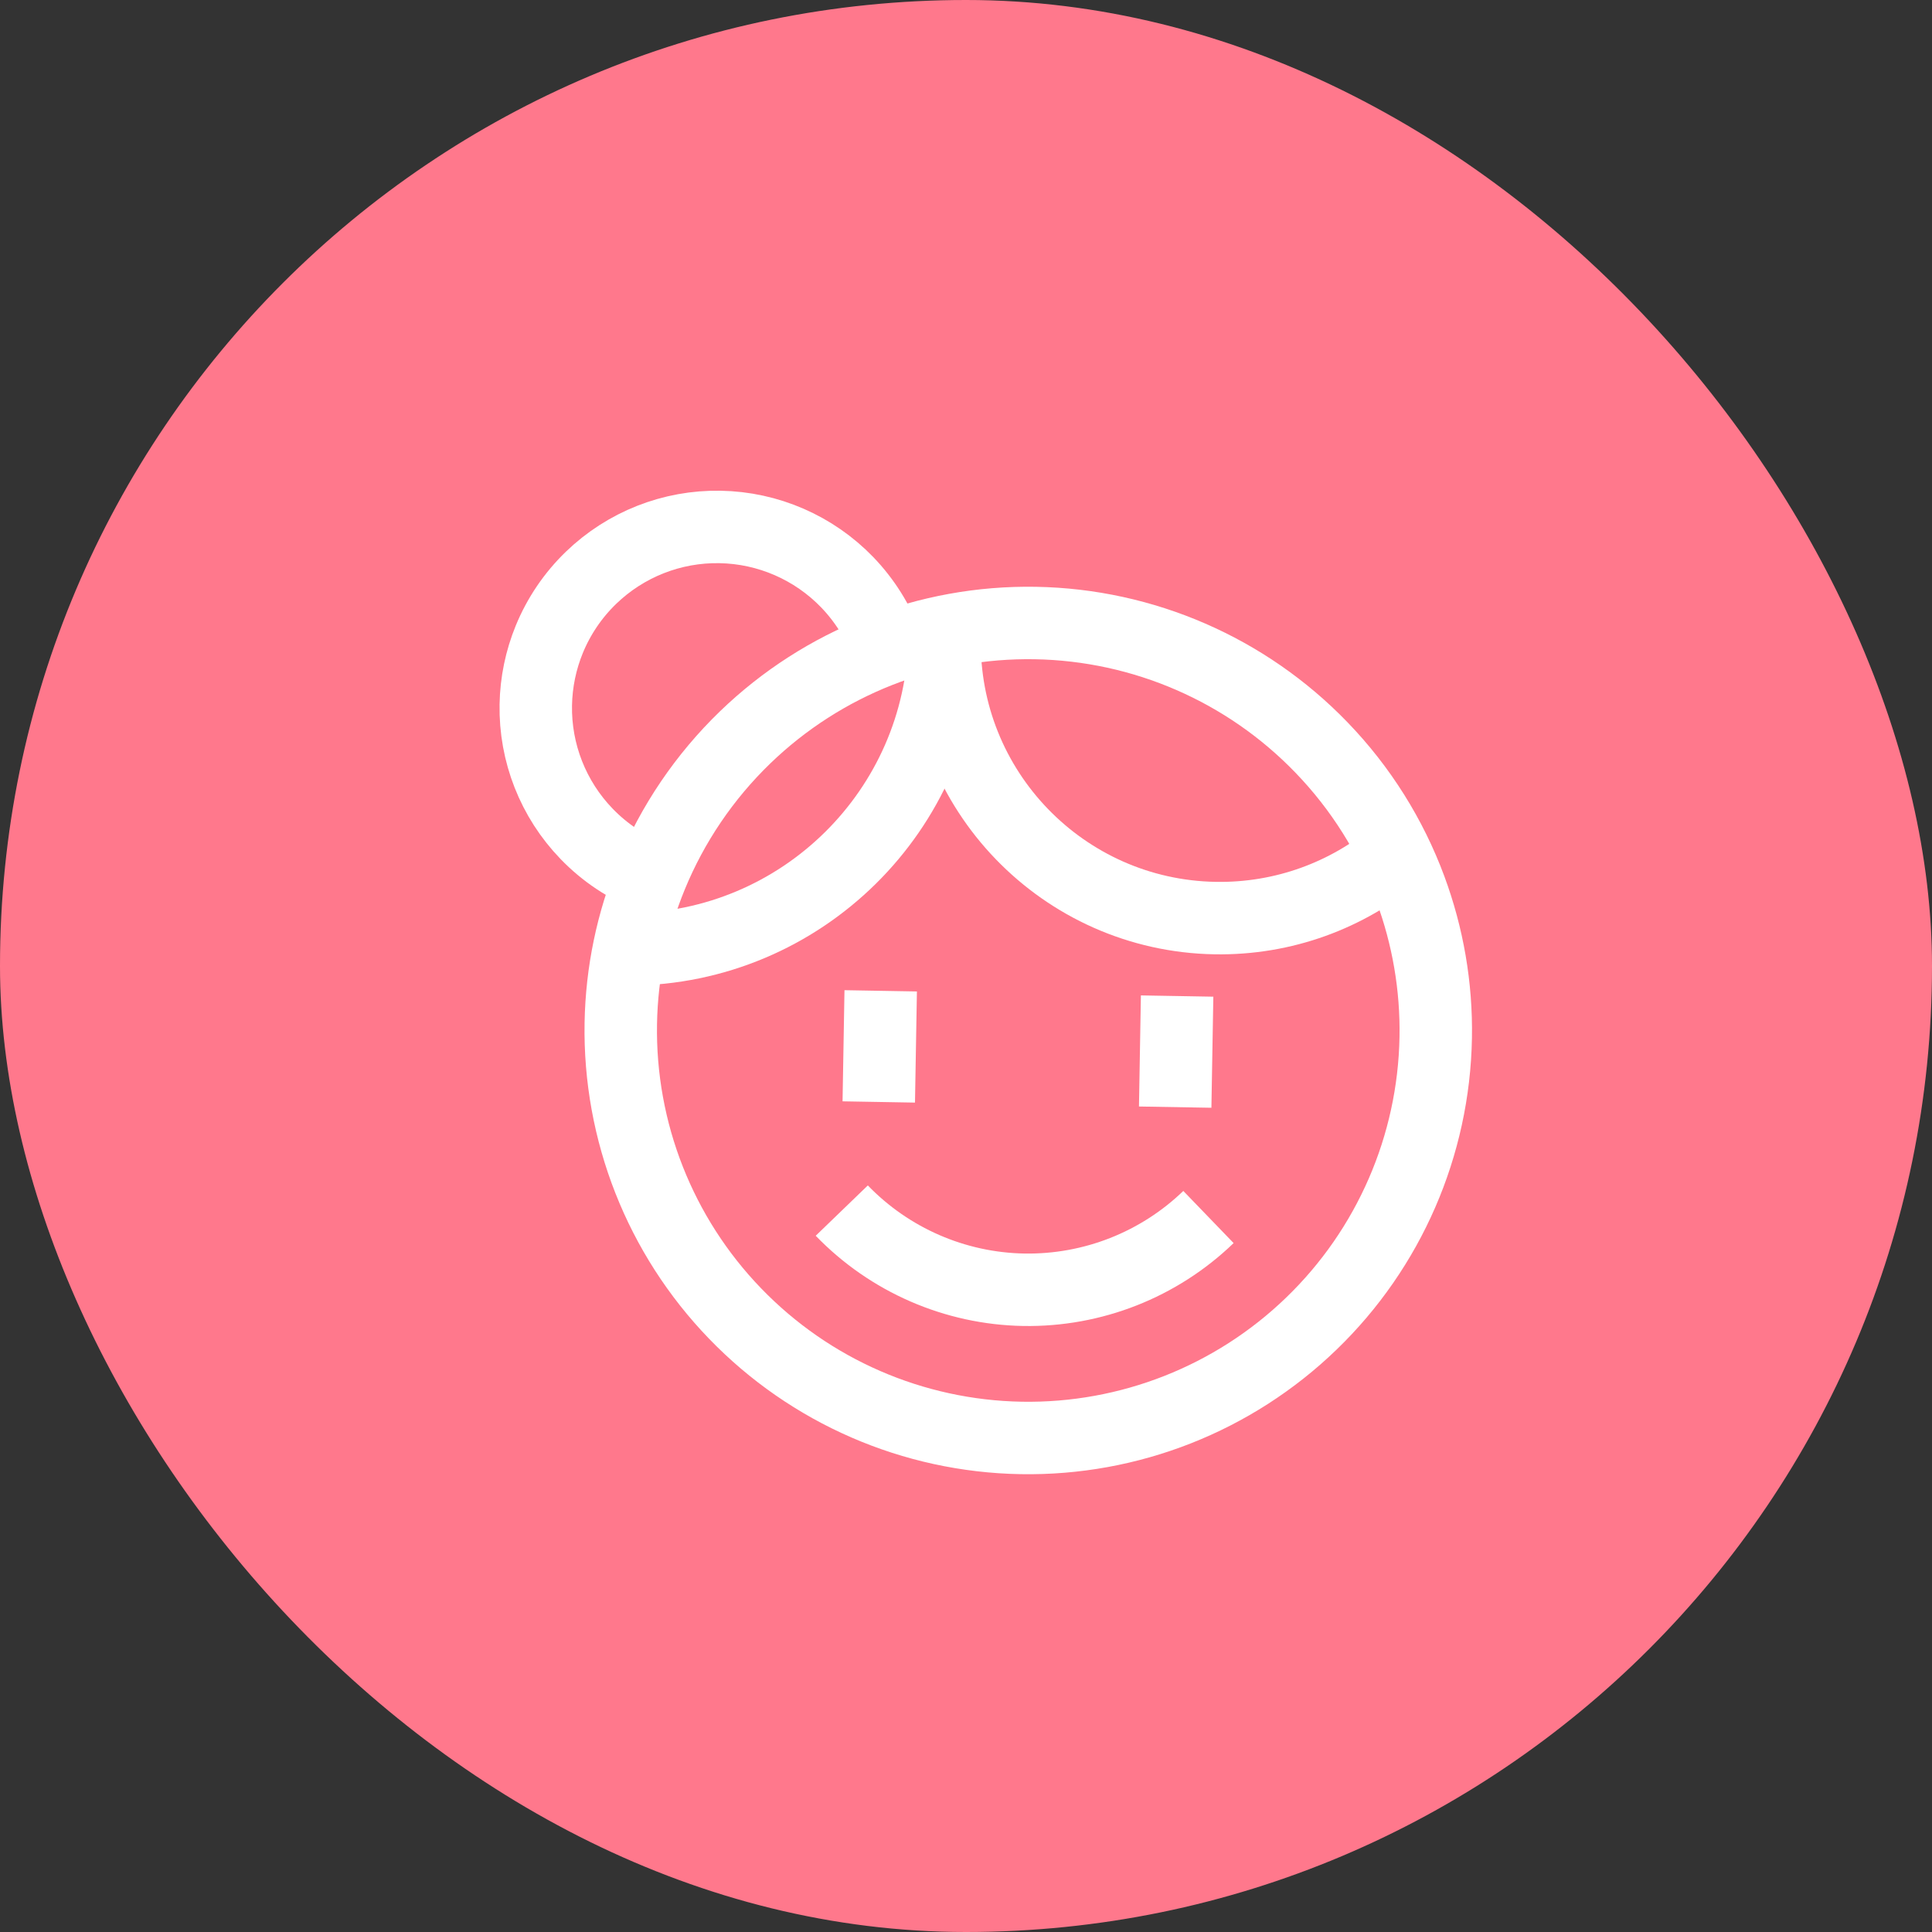
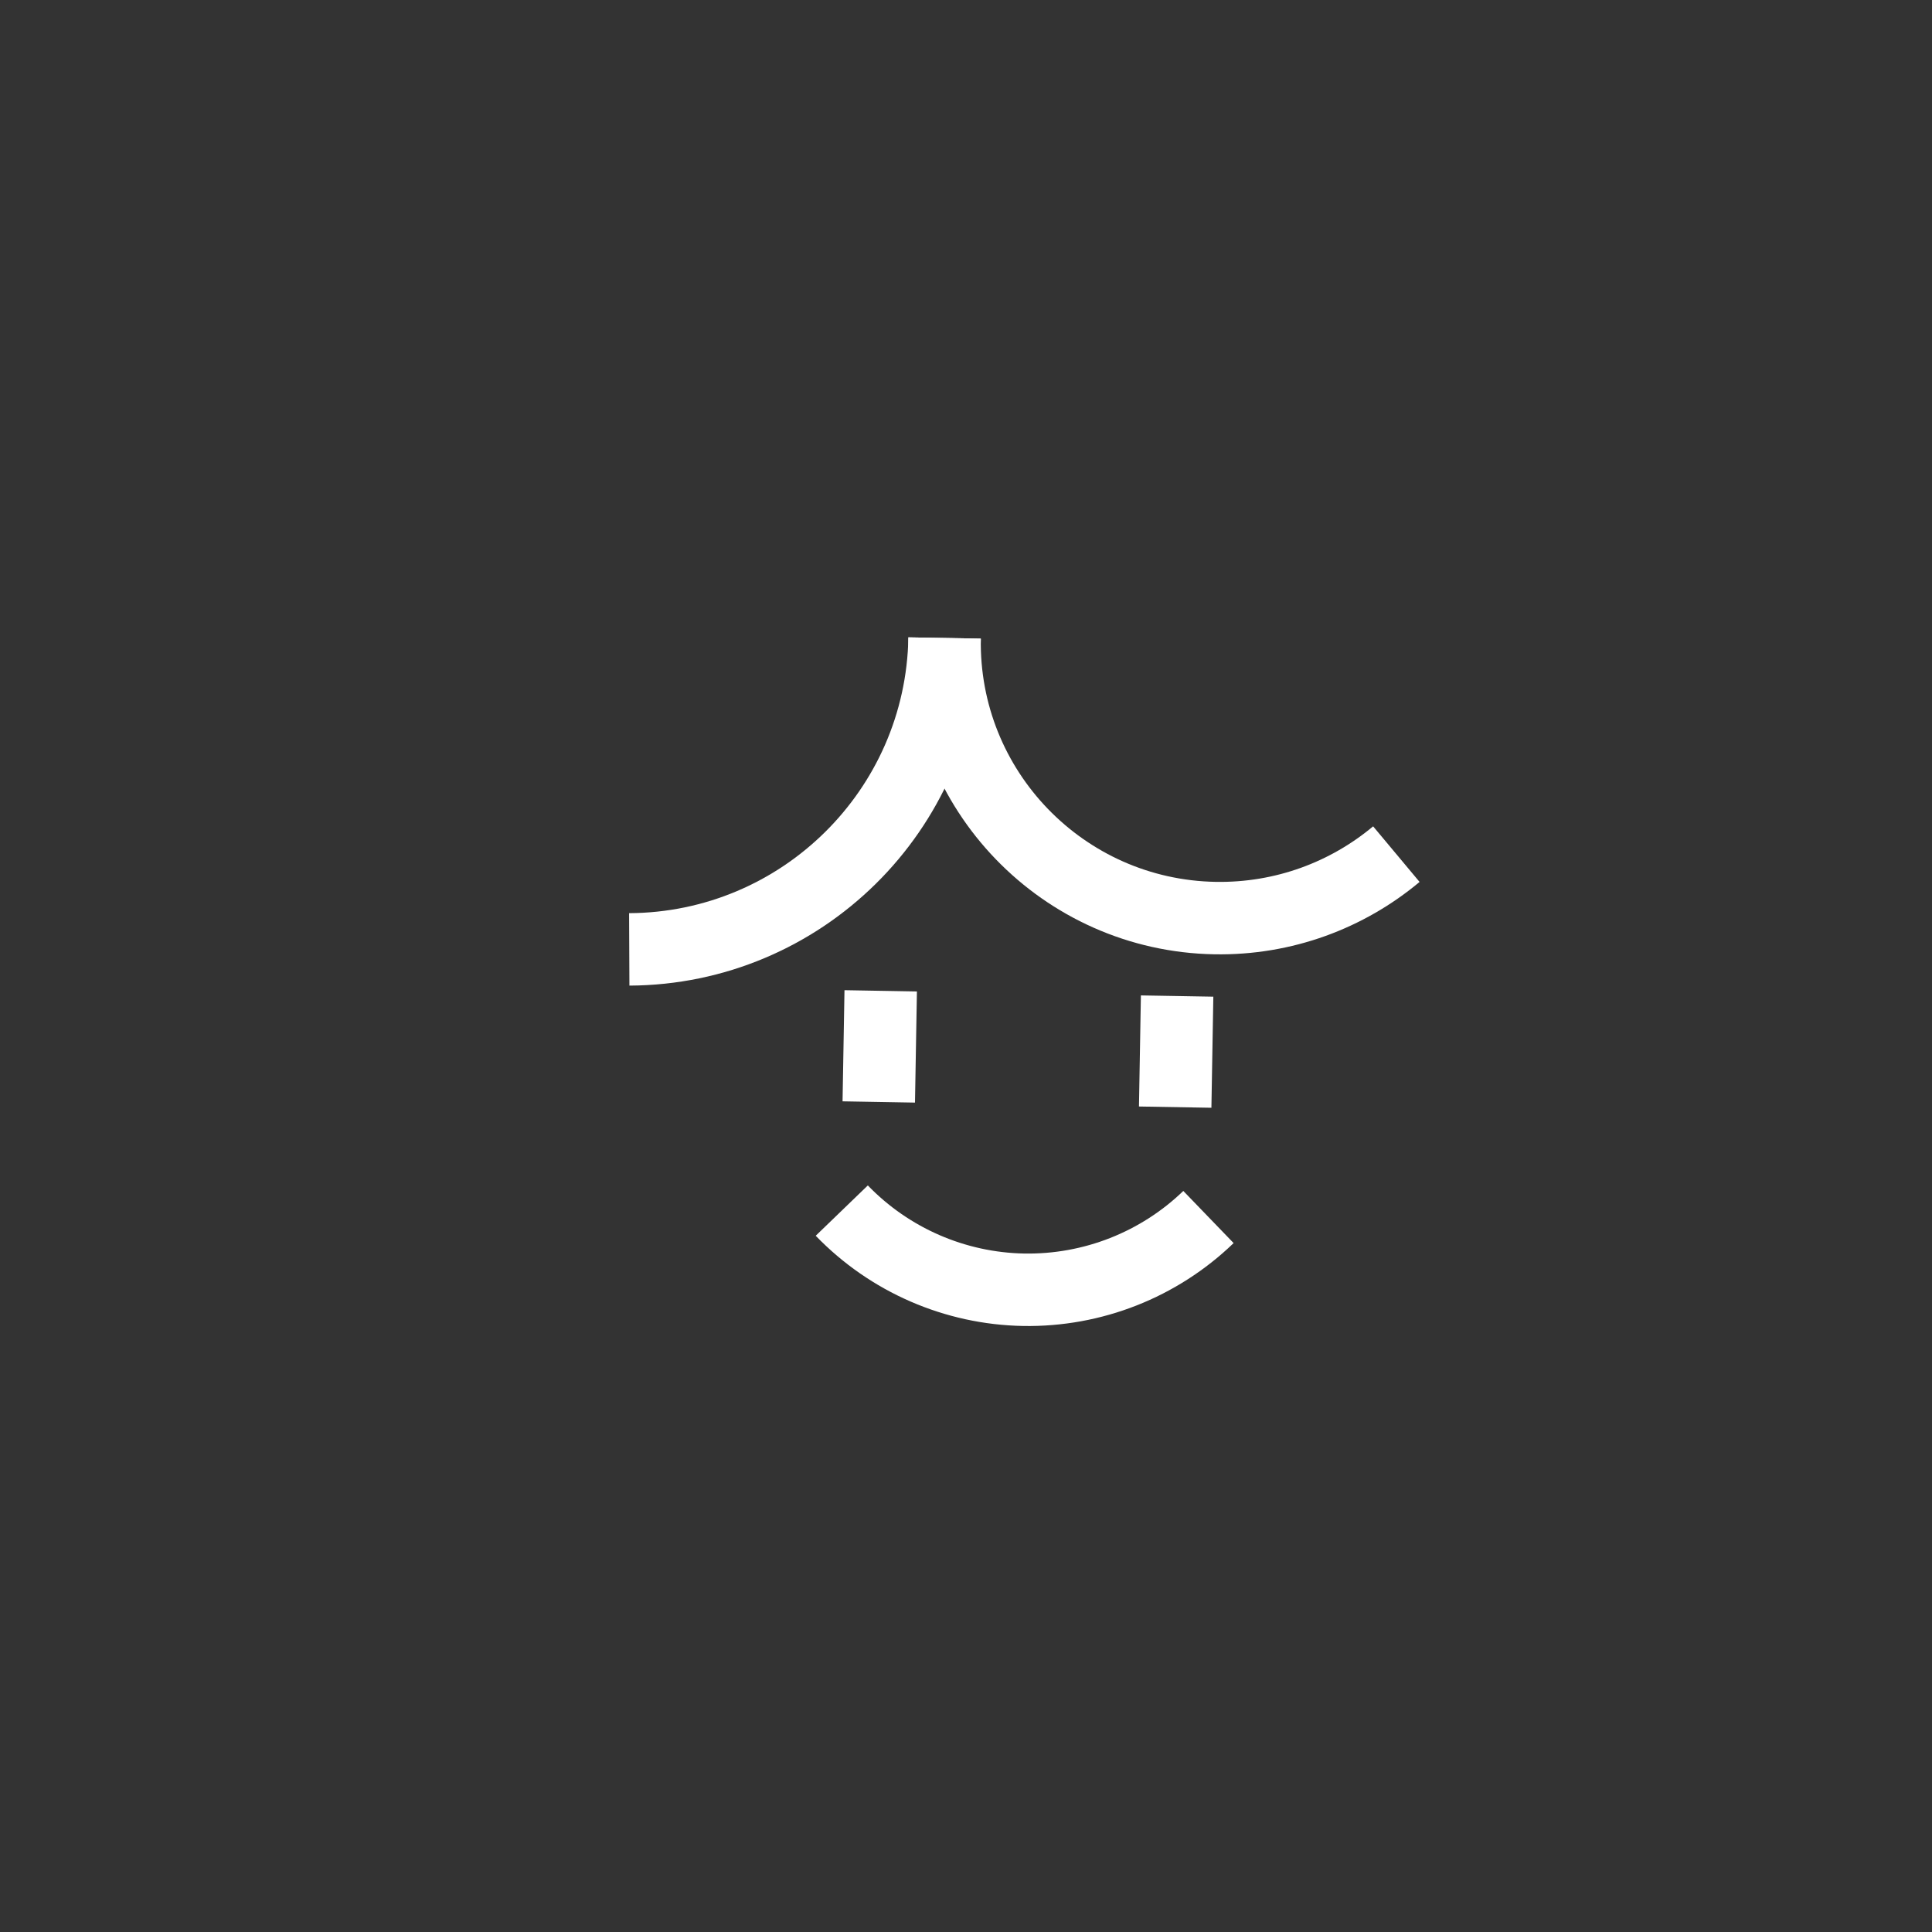
<svg xmlns="http://www.w3.org/2000/svg" width="40" height="40" viewBox="0 0 40 40" fill="none">
  <rect x="0" y="0" width="40" height="40" fill="#333333" stroke="none" />
-   <rect width="40" height="40" rx="20" fill="#FF788C" />
  <path d="M18.194 22.815L18.234 20.514" stroke="white" stroke-width="1.5" />
  <path d="M24.331 22.922L24.371 20.622" stroke="white" stroke-width="1.5" />
-   <path d="M12.853 21.188C12.814 23.425 13.665 25.587 15.22 27.196C16.774 28.806 18.904 29.732 21.142 29.771C23.379 29.81 25.54 28.959 27.15 27.404C28.76 25.85 29.686 23.72 29.725 21.482C29.744 20.422 29.562 19.38 29.201 18.404C28.8 17.321 28.177 16.321 27.358 15.474C25.804 13.864 23.674 12.938 21.436 12.899C19.199 12.86 17.038 13.711 15.428 15.266C14.581 16.084 13.923 17.061 13.484 18.13C13.089 19.092 12.871 20.128 12.853 21.188Z" stroke="white" stroke-width="1.5" />
-   <path d="M18.359 13.357C18.18 12.875 17.903 12.431 17.54 12.054C16.849 11.339 15.902 10.927 14.908 10.91C13.913 10.892 12.953 11.271 12.237 11.962C11.861 12.325 11.568 12.76 11.373 13.235C11.198 13.662 11.101 14.123 11.093 14.594C11.075 15.588 11.454 16.549 12.145 17.264C12.521 17.654 12.974 17.954 13.469 18.149" stroke="white" stroke-width="1.5" />
  <path d="M19.557 13.209C19.502 16.356 22.009 18.953 25.157 19.008C26.582 19.032 27.895 18.532 28.91 17.684" stroke="white" stroke-width="1.5" />
  <path d="M19.557 13.209C19.494 16.783 16.585 19.64 13.028 19.656" stroke="white" stroke-width="1.5" />
  <path d="M17.428 25.064C18.417 26.088 19.773 26.678 21.196 26.703C22.62 26.727 23.995 26.186 25.02 25.197" stroke="white" stroke-width="1.5" />
</svg>